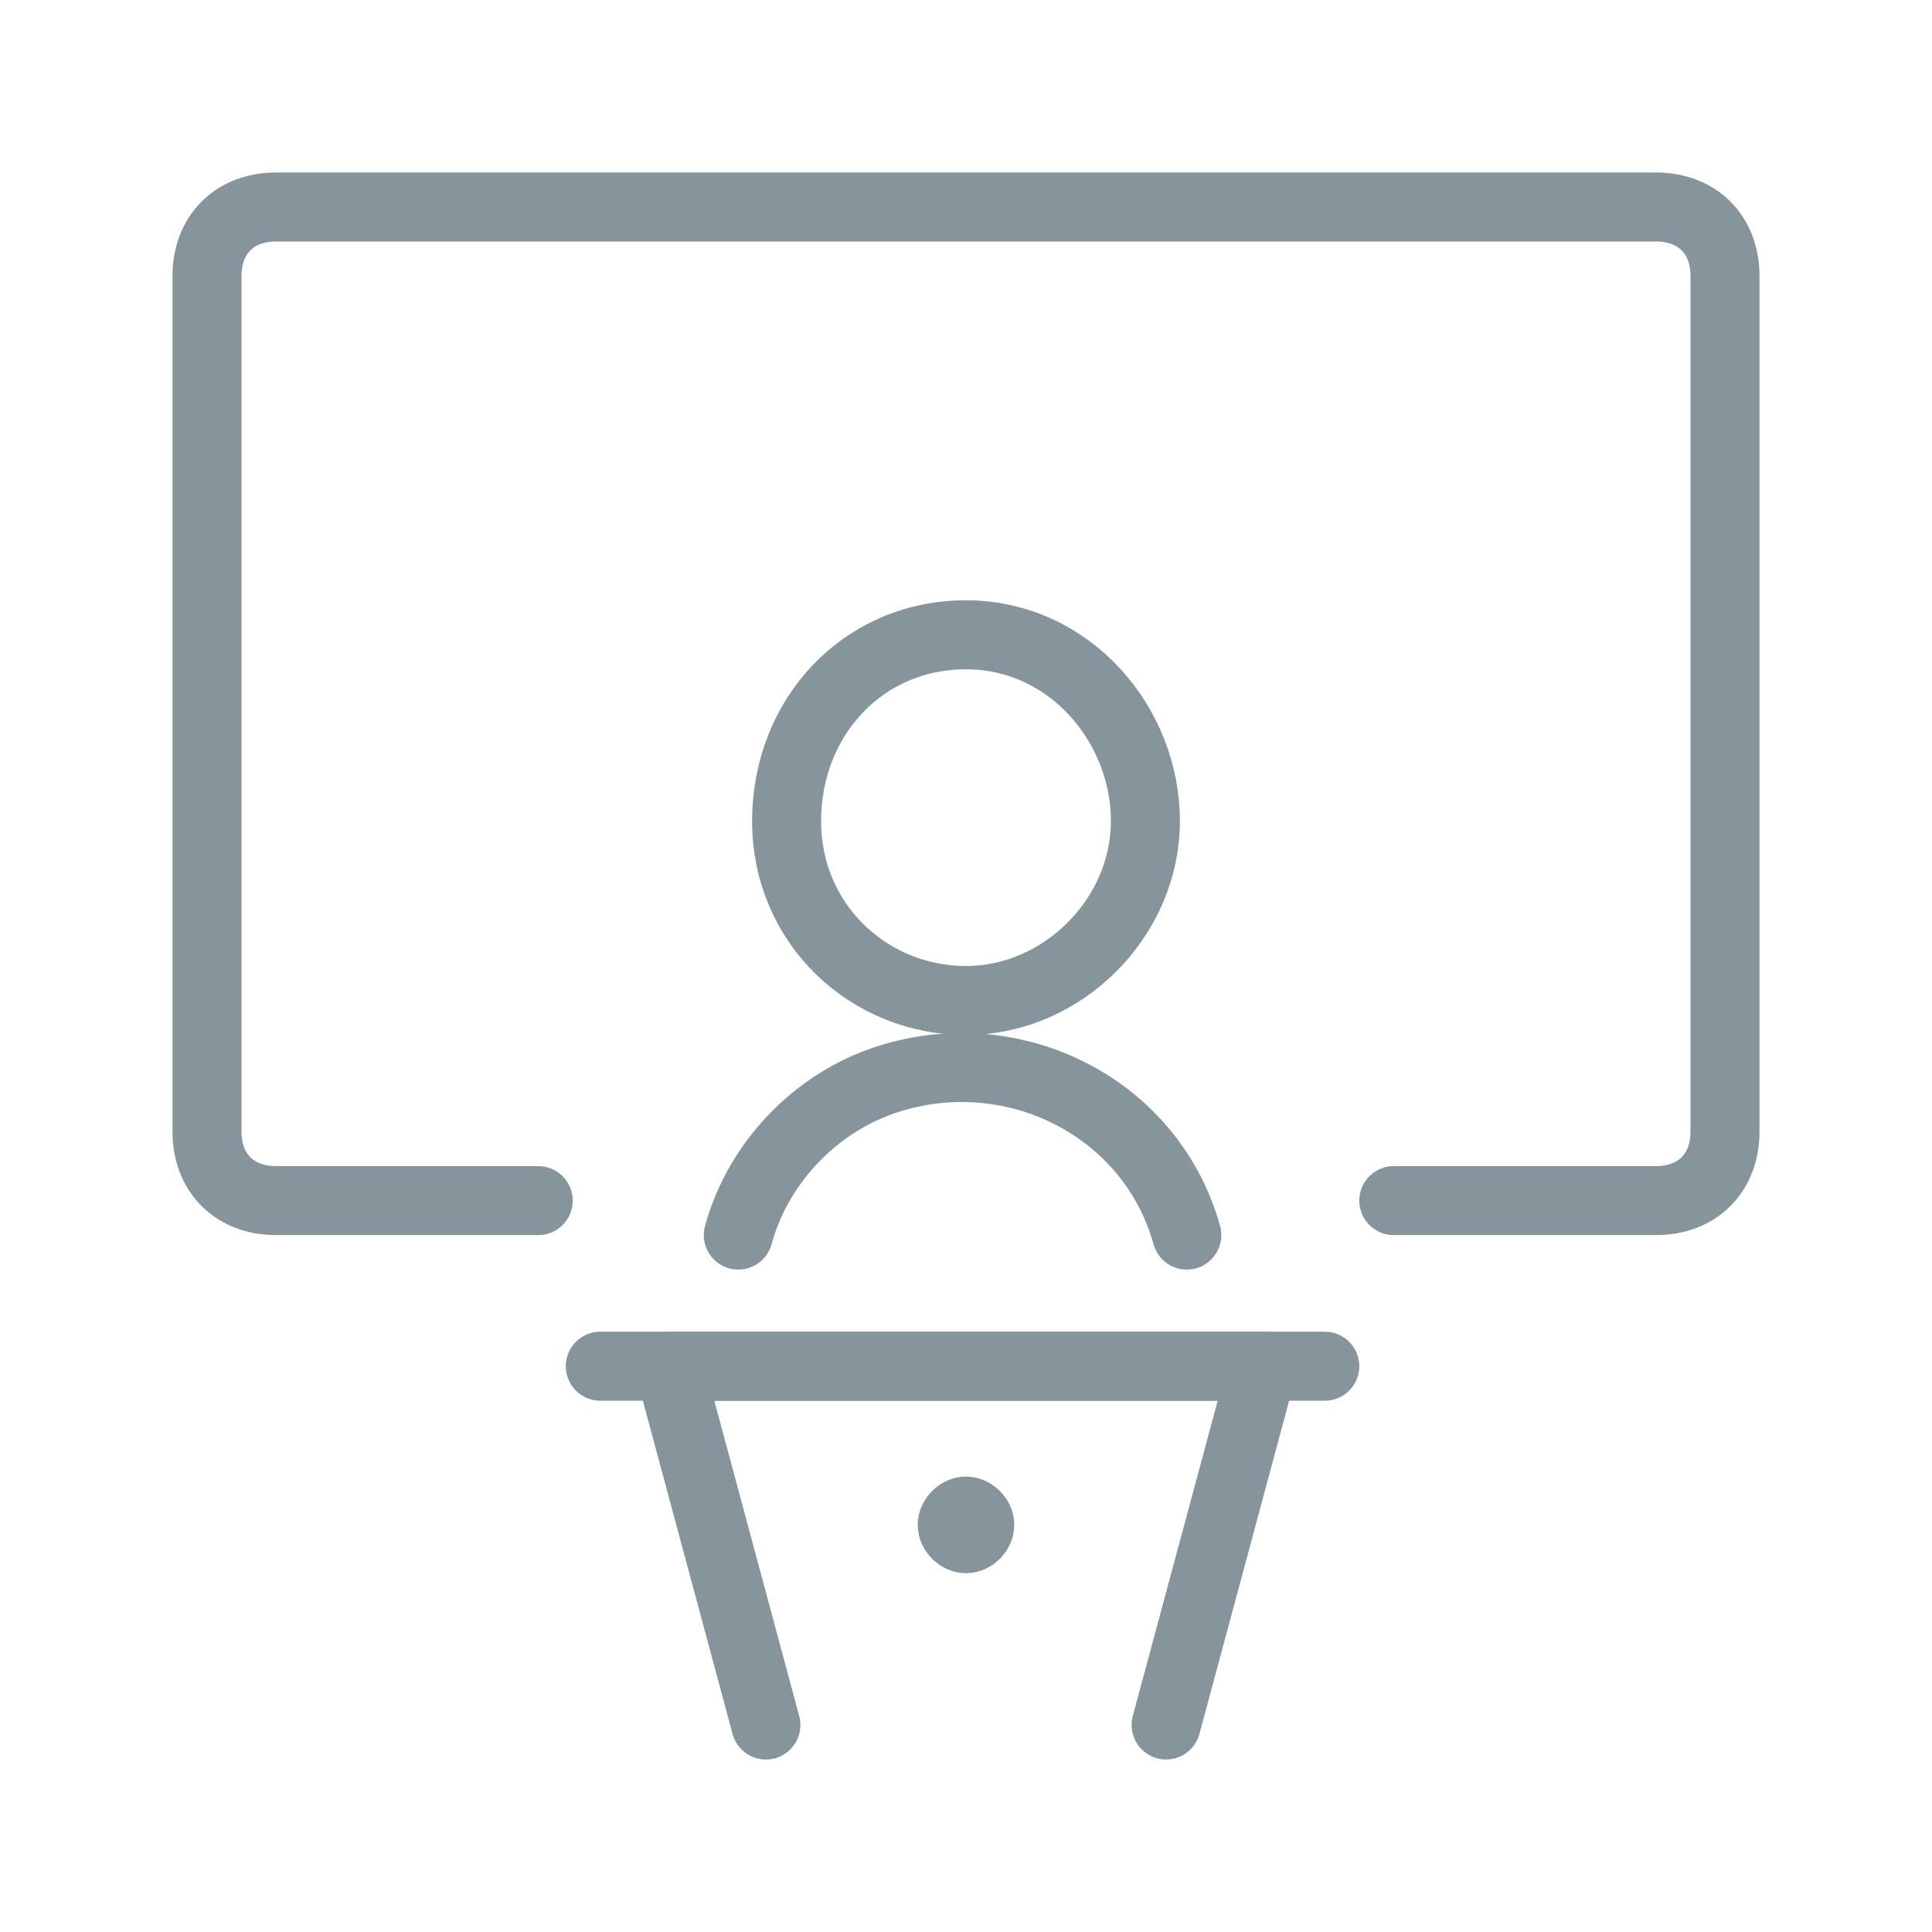
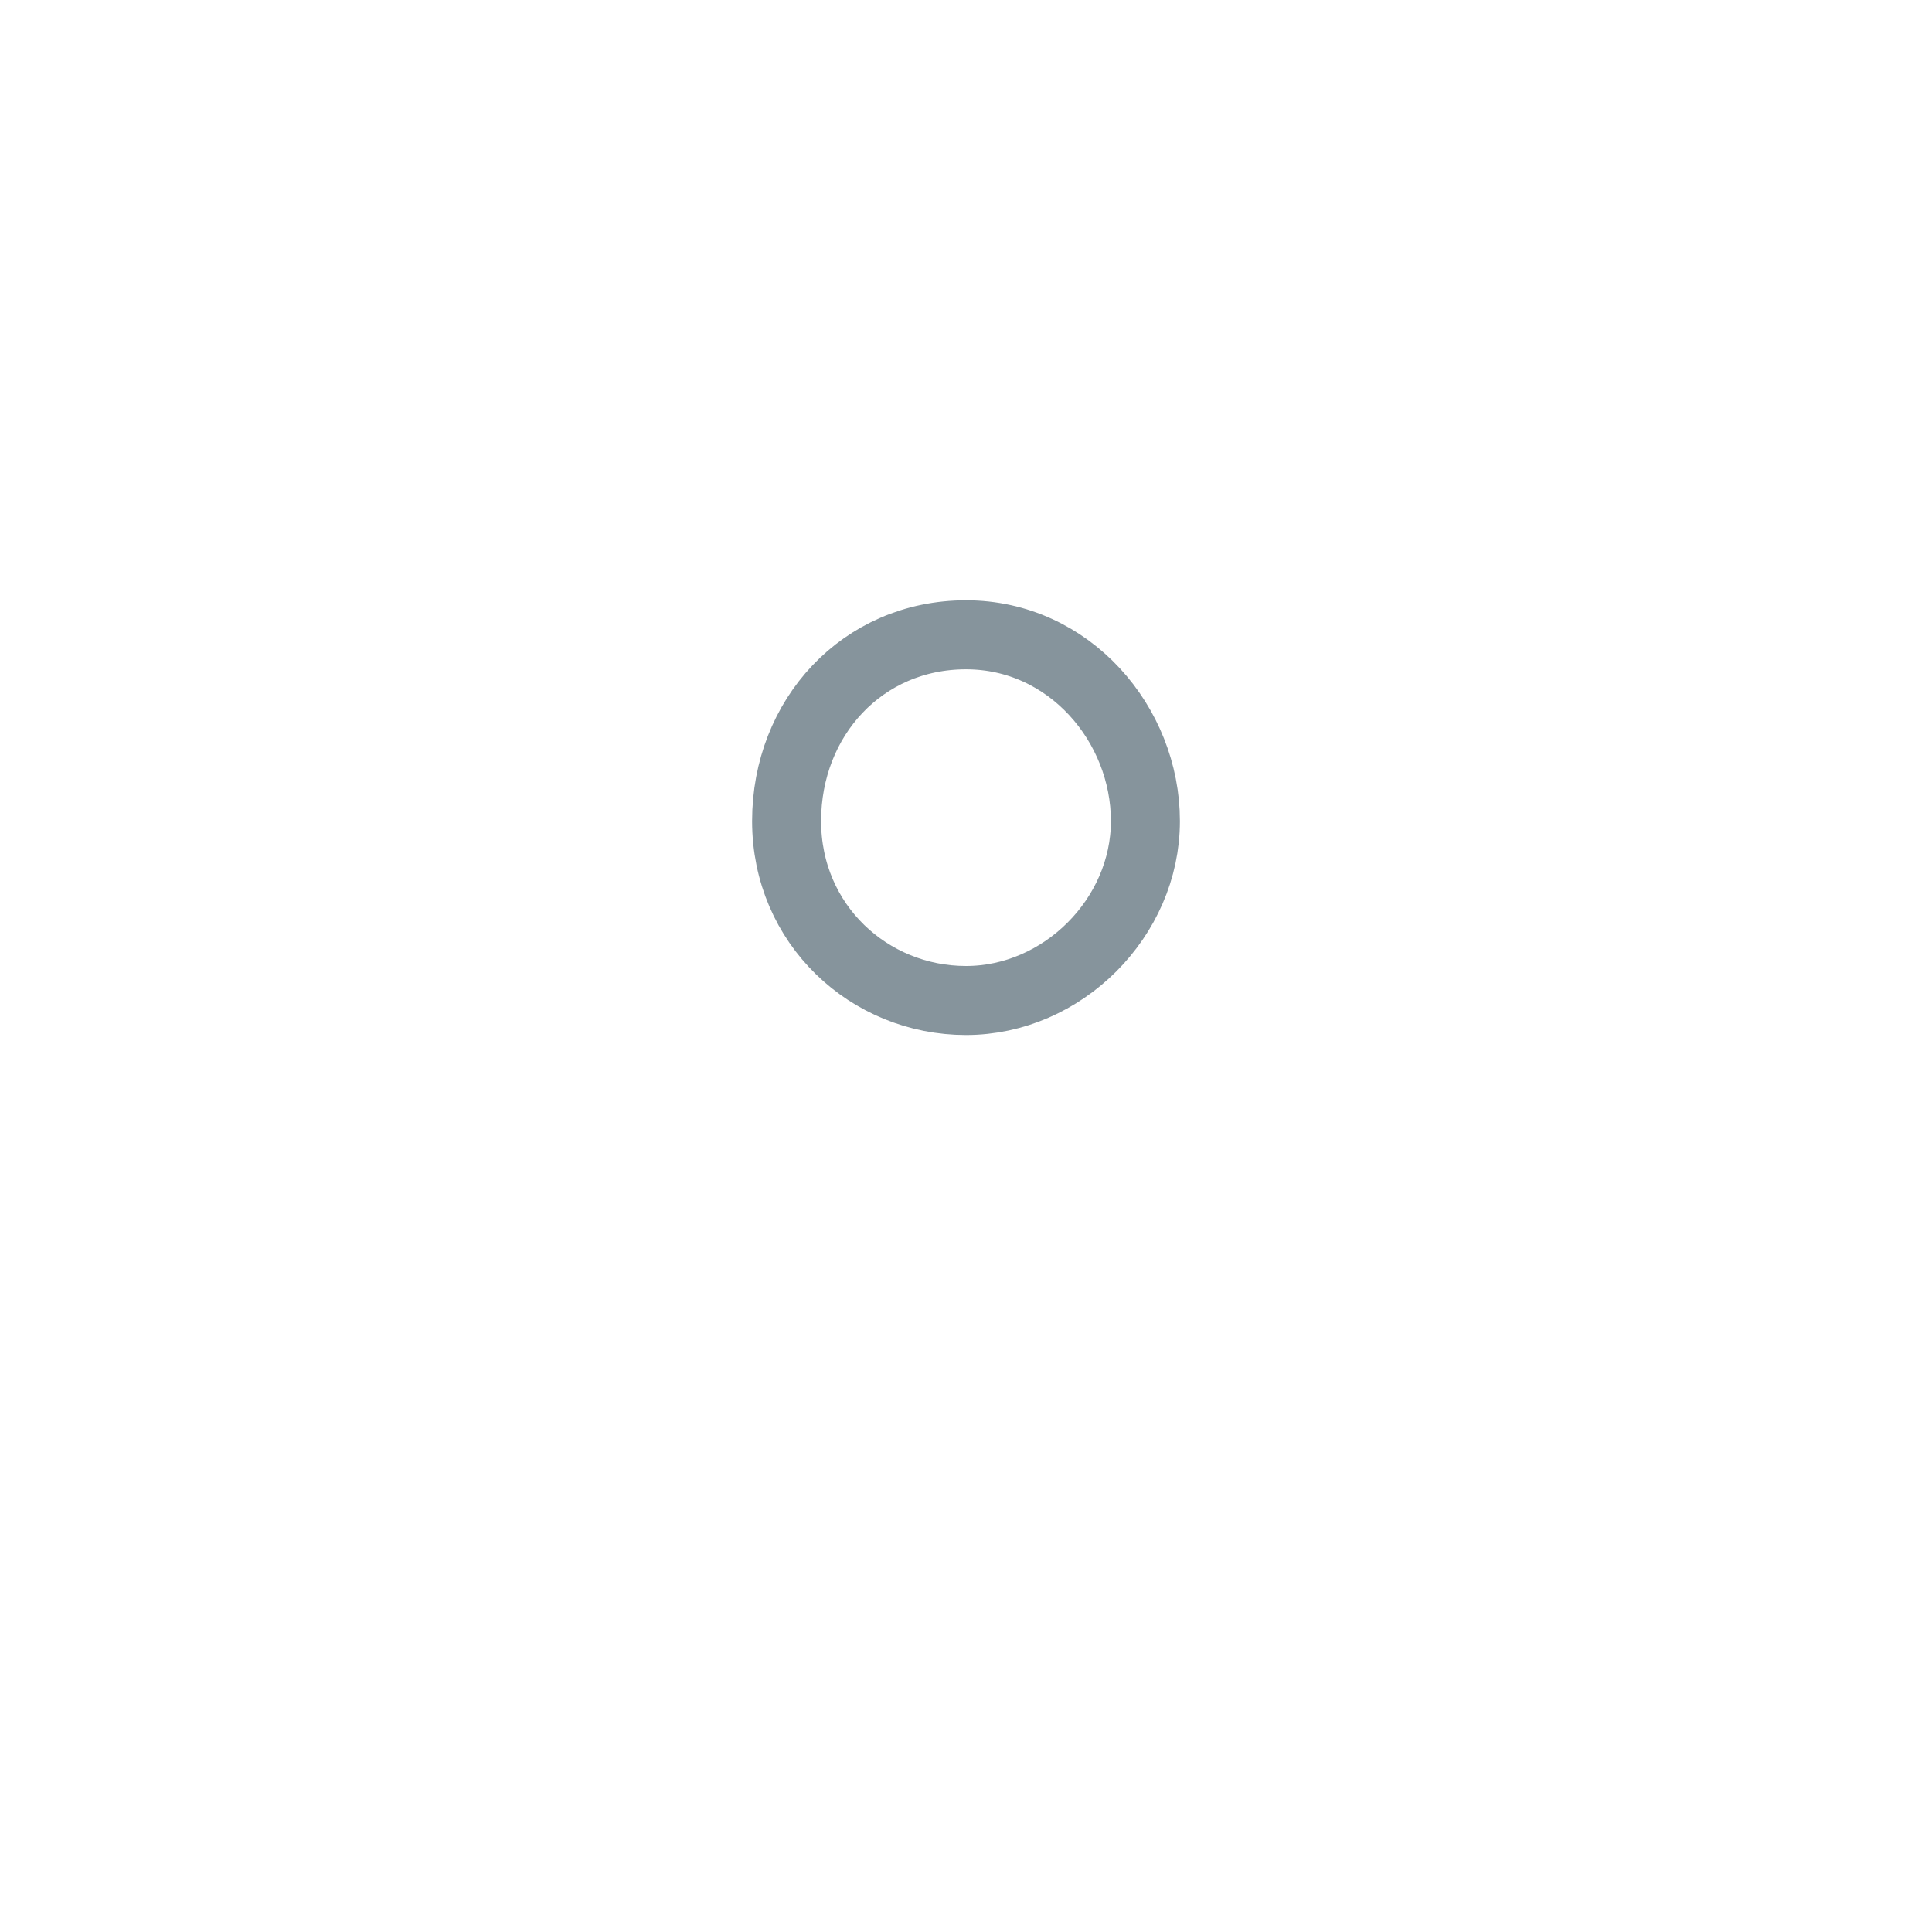
<svg xmlns="http://www.w3.org/2000/svg" version="1.1" id="Calque_1" x="0px" y="0px" viewBox="0 0 28 28" style="enable-background:new 0 0 28 28;" xml:space="preserve">
  <style type="text/css">
	.st0{fill:none;stroke:#86949C;stroke-linecap:round;stroke-linejoin:round;}
</style>
  <g id="Groupe_1684">
    <path id="Tracé_3690" class="st0" d="M11.4,11.9c0,1.5,1.2,2.6,2.6,2.6s2.6-1.2,2.6-2.6S15.5,9.2,14,9.2l0,0l0,0   C12.5,9.2,11.4,10.4,11.4,11.9z" />
-     <path id="Tracé_3691" class="st0" d="M17.2,17.9c-0.5-1.8-2.4-2.8-4.2-2.3c-1.1,0.3-2,1.2-2.3,2.3" />
-     <path id="Tracé_3692" class="st0" d="M8.7,19.8h10.5" />
-     <path id="Tracé_3693" class="st0" d="M11.1,25l-1.4-5.2h8.6L16.9,25" />
-     <path id="Tracé_3694" class="st0" d="M14,21.9c-0.1,0-0.2,0.1-0.2,0.2c0,0.1,0.1,0.2,0.2,0.2s0.2-0.1,0.2-0.2l0,0   C14.2,22,14.1,21.9,14,21.9L14,21.9" />
-     <path id="Tracé_3695" class="st0" d="M7.8,17.4H4c-0.6,0-1-0.4-1-1V4c0-0.6,0.4-1,1-1h20c0.6,0,1,0.4,1,1l0,0v12.4   c0,0.6-0.4,1-1,1h-3.8" />
  </g>
</svg>